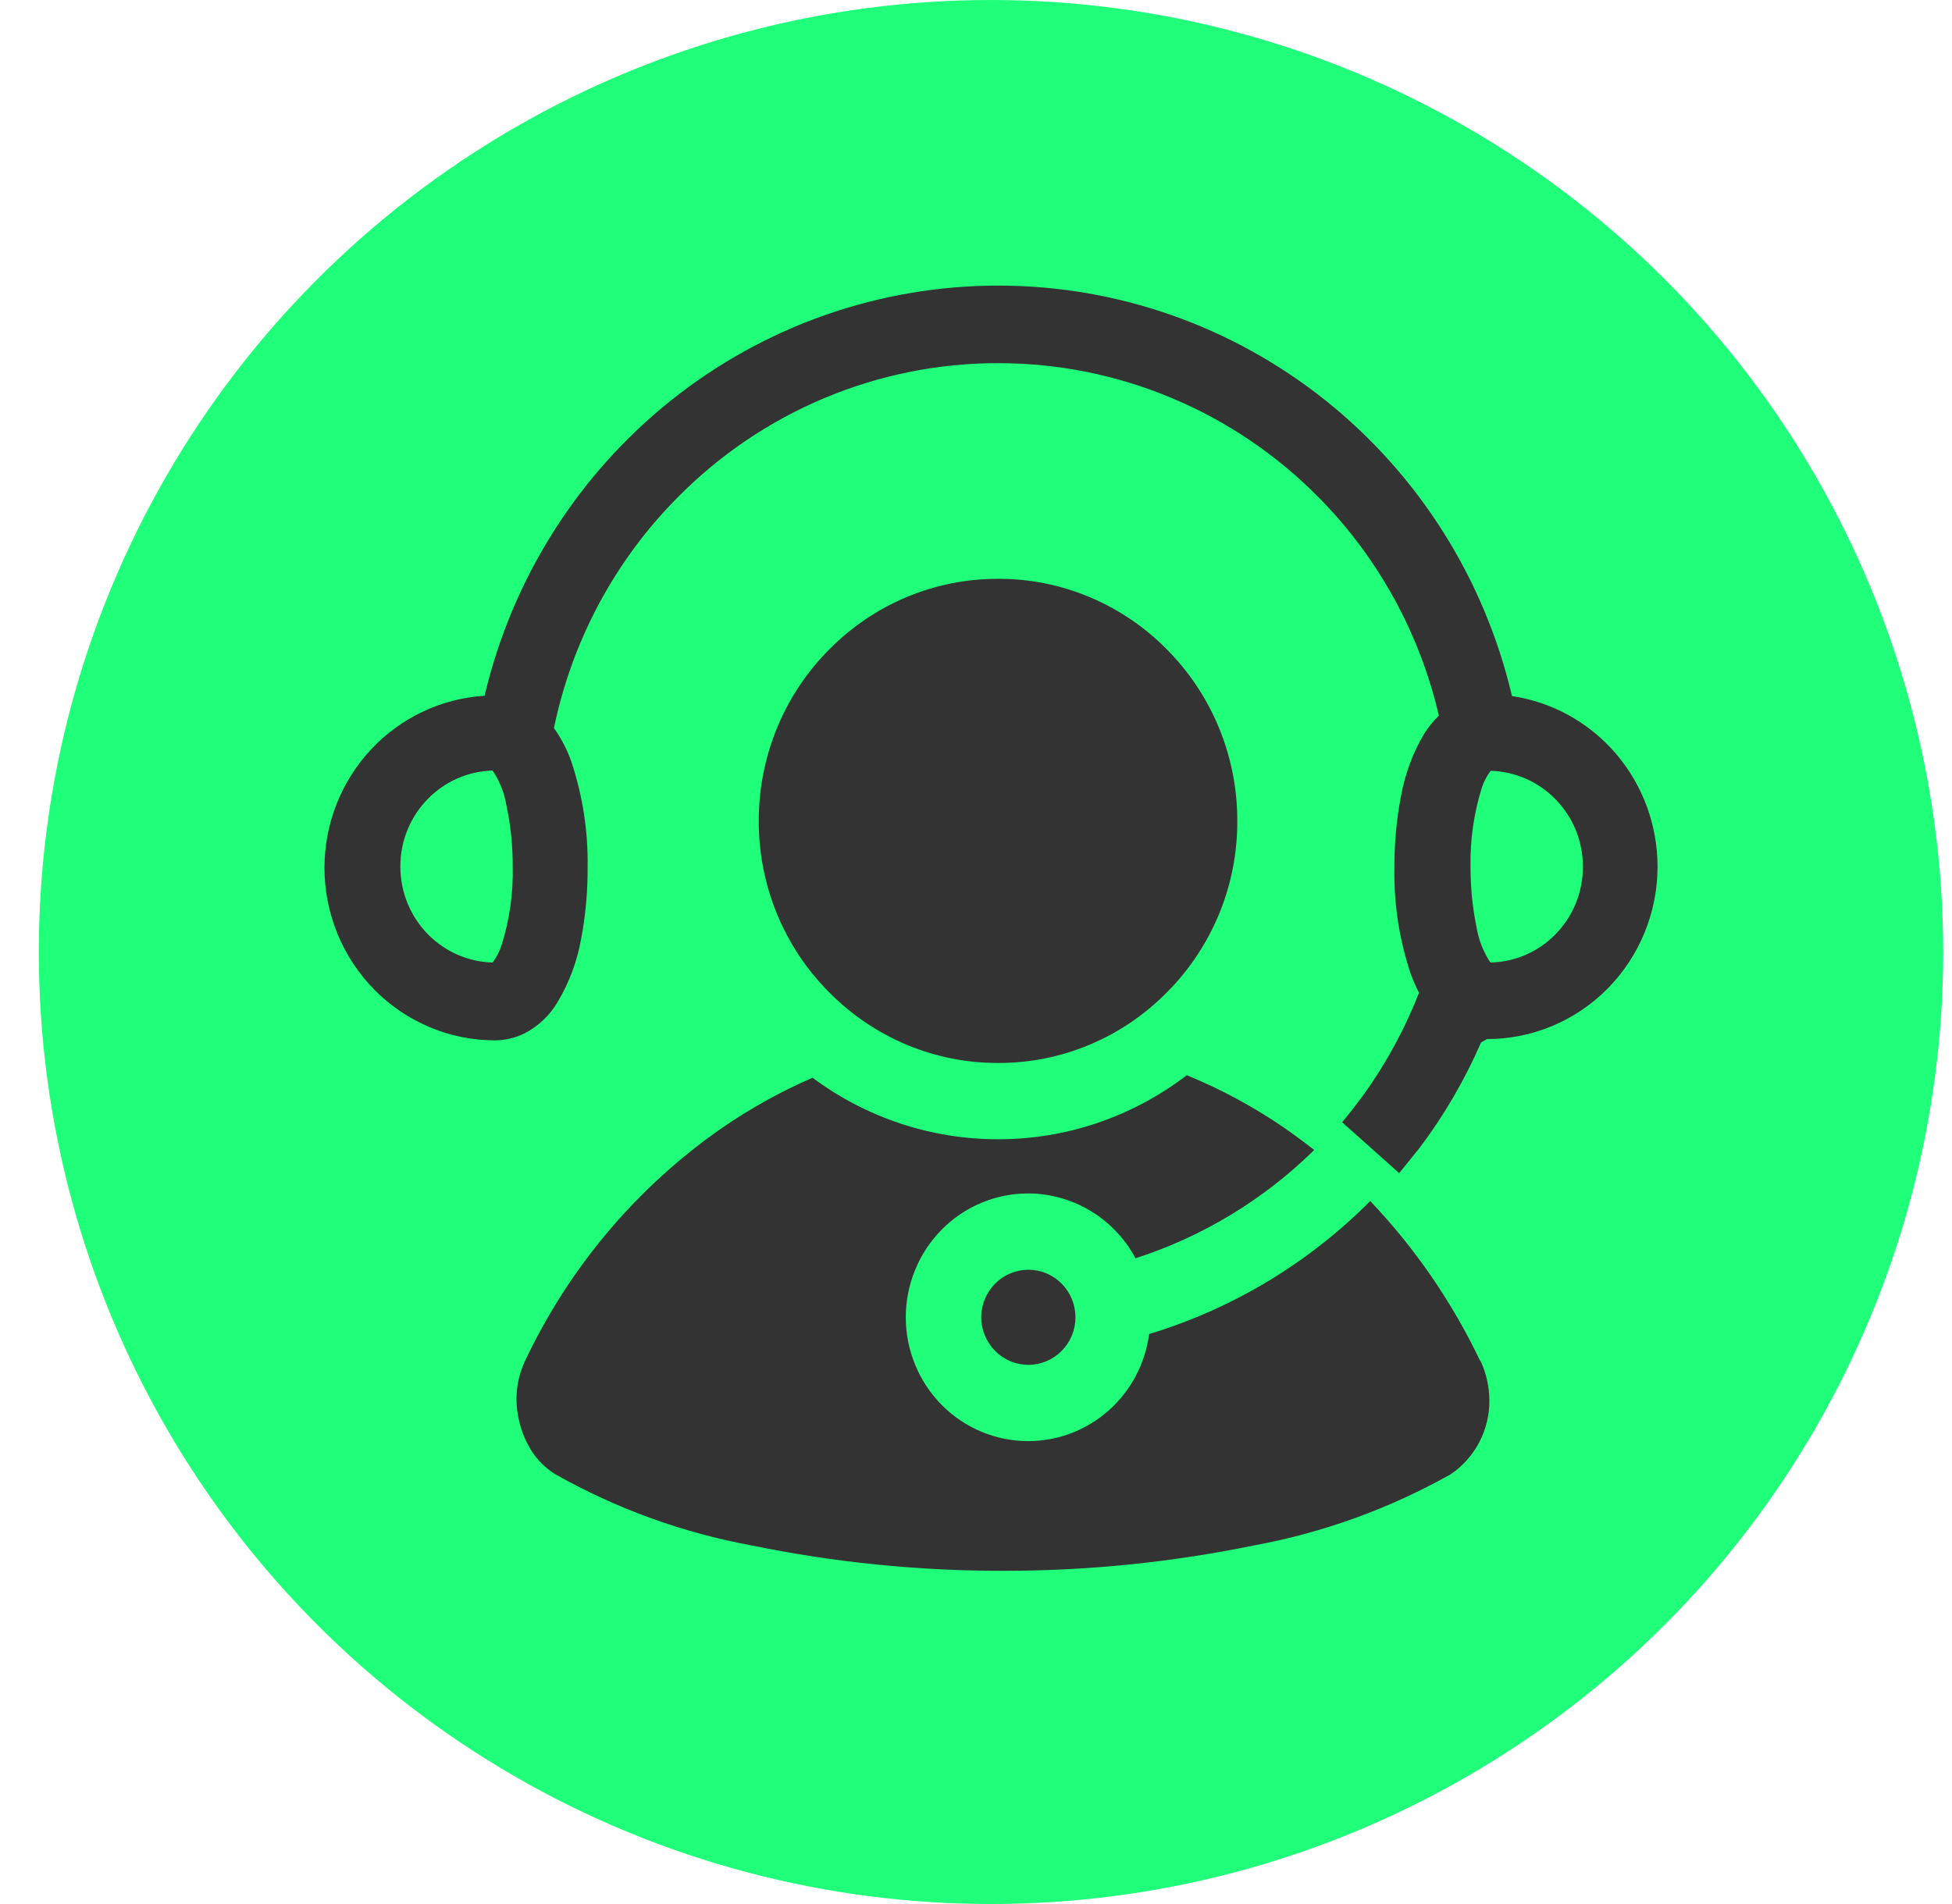
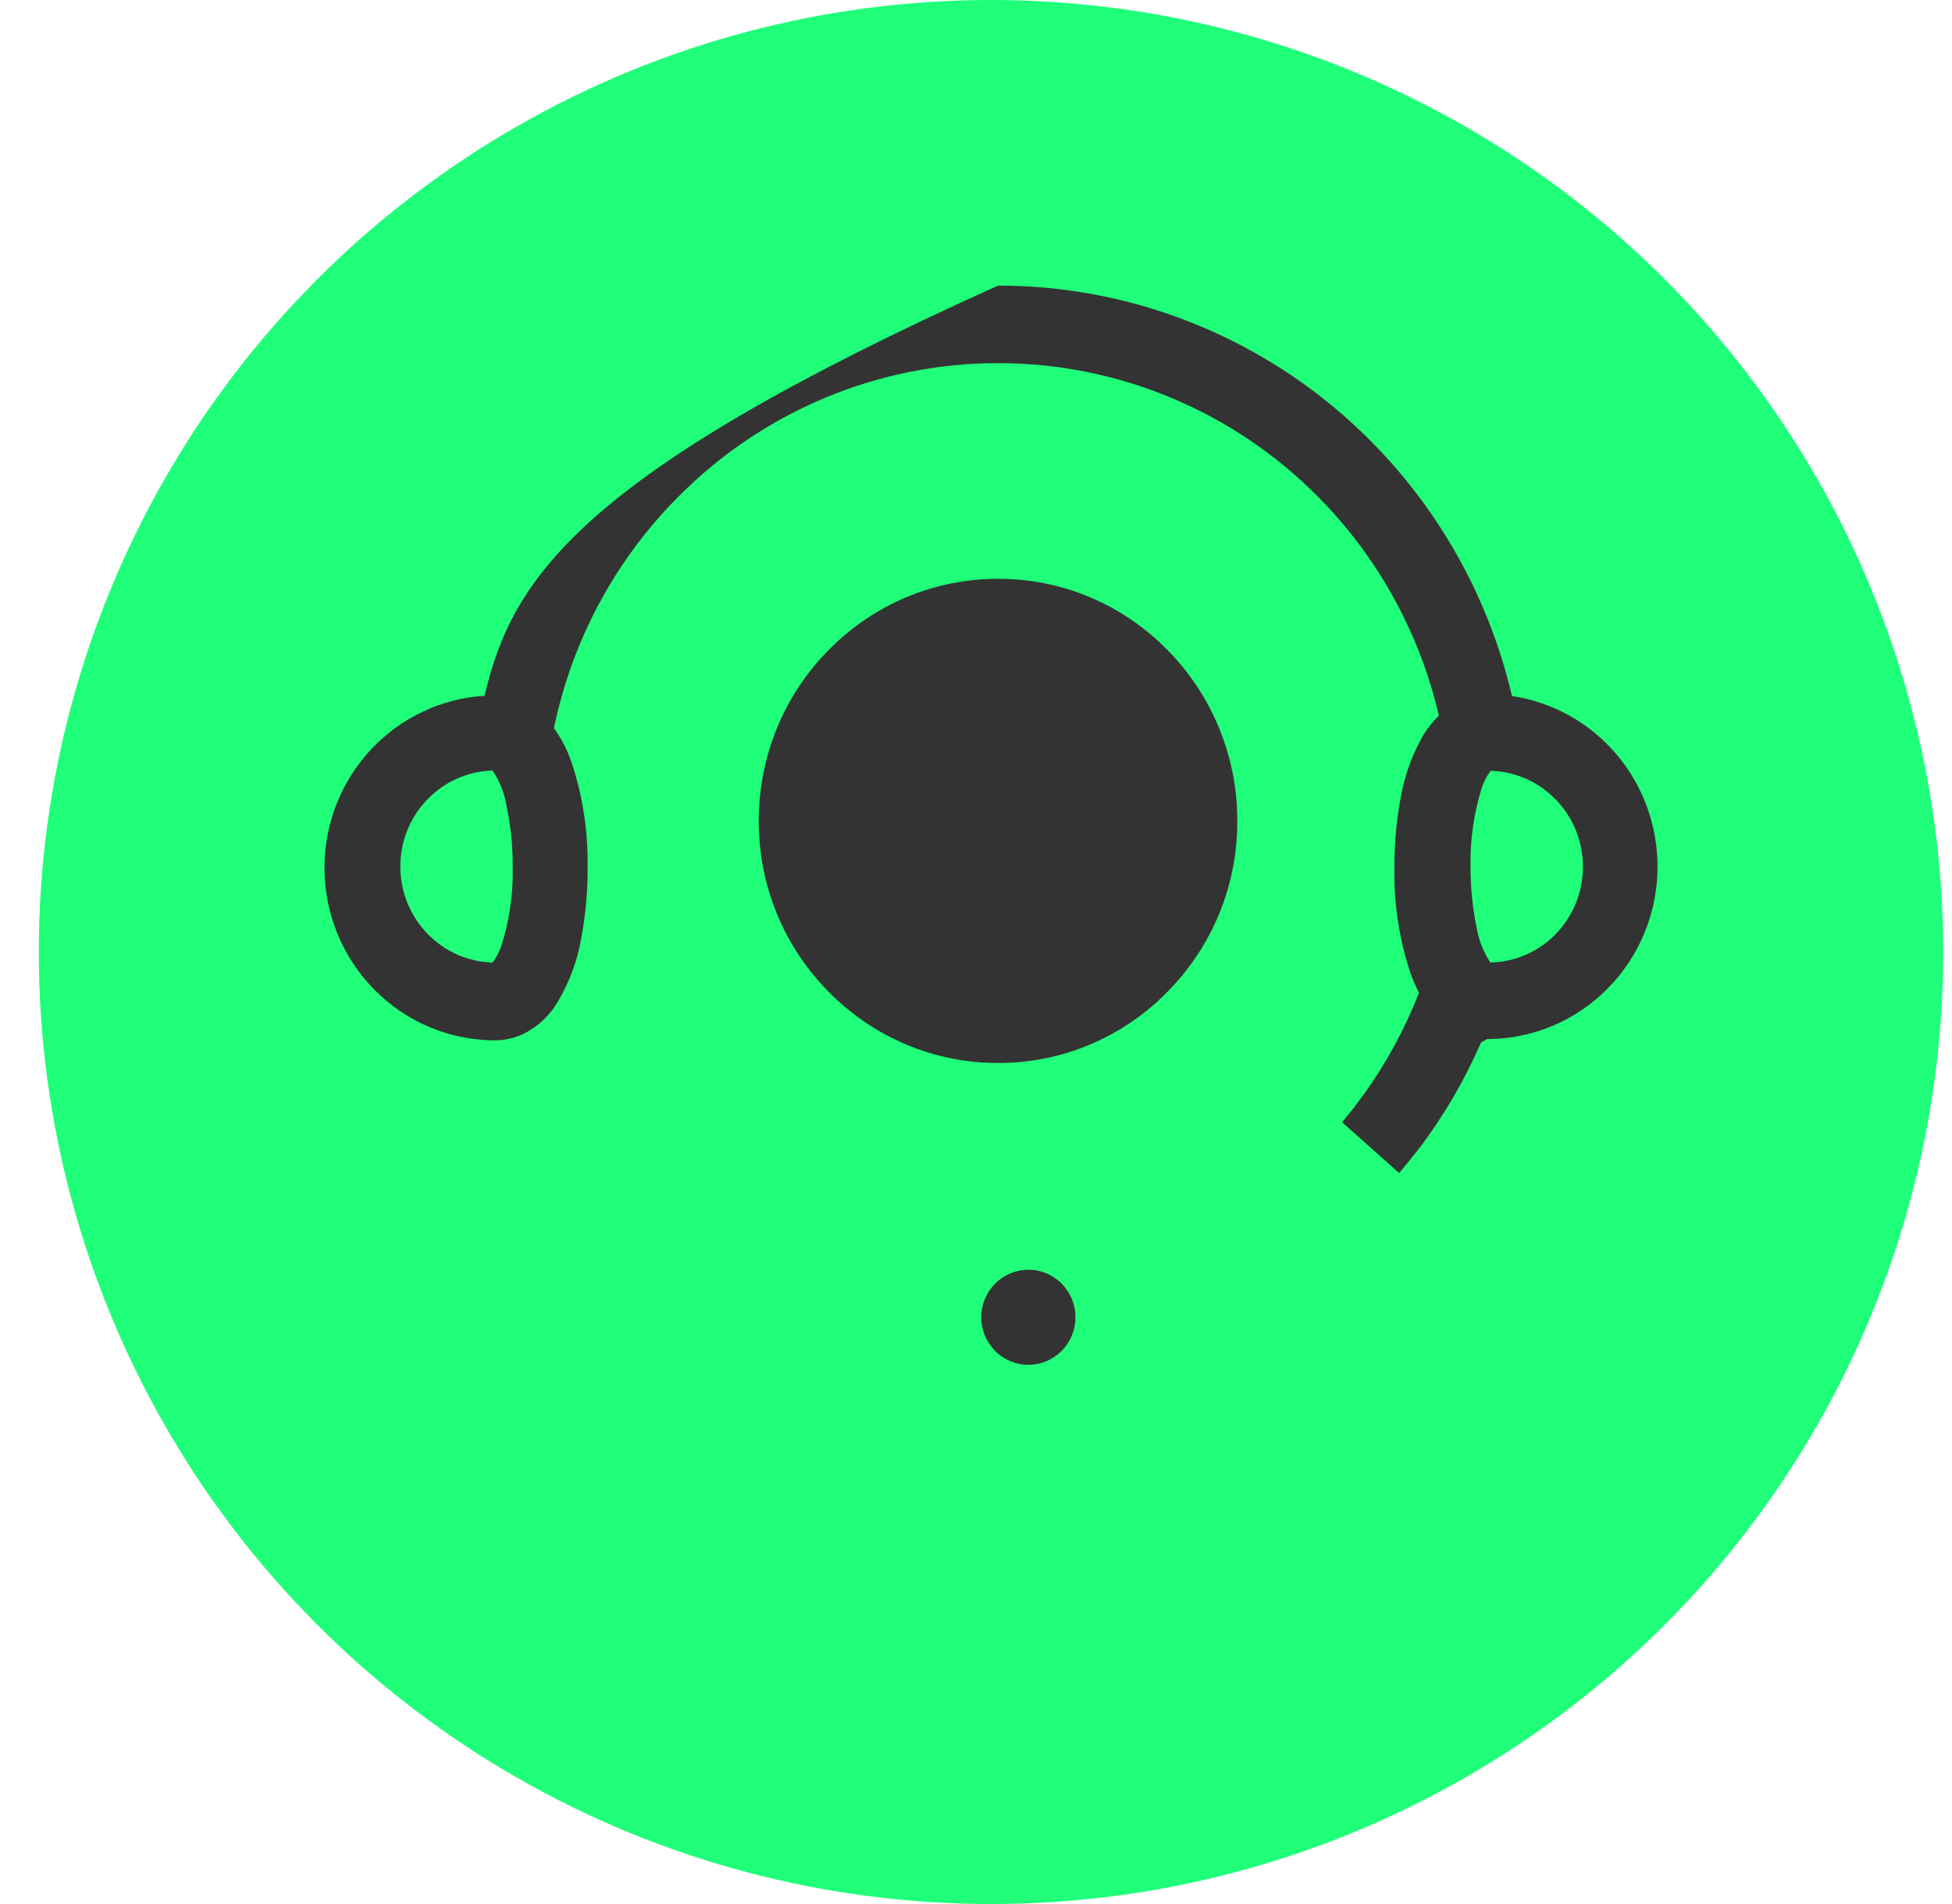
<svg xmlns="http://www.w3.org/2000/svg" width="41" height="40" viewBox="0 0 41 40" fill="none">
  <circle cx="20.815" cy="20" r="19" fill="#1FFF79" stroke="#1FFF79" stroke-width="2" />
-   <path d="M31.083 28.577C30.495 27.346 29.718 26.217 28.781 25.232C27.483 26.536 25.887 27.496 24.136 28.026C24.054 28.648 23.752 29.219 23.286 29.632C22.82 30.046 22.221 30.274 21.602 30.275C21.264 30.276 20.929 30.209 20.616 30.079C20.303 29.948 20.019 29.757 19.78 29.515C19.541 29.274 19.351 28.987 19.222 28.671C19.092 28.355 19.025 28.016 19.025 27.674C19.025 27.332 19.092 26.993 19.222 26.677C19.351 26.361 19.541 26.074 19.78 25.832C20.019 25.59 20.303 25.399 20.616 25.268C20.929 25.138 21.264 25.071 21.602 25.072C22.063 25.074 22.515 25.202 22.91 25.441C23.306 25.681 23.631 26.024 23.85 26.434C25.259 25.982 26.544 25.202 27.604 24.159C27.392 23.993 27.176 23.833 26.96 23.683C26.322 23.247 25.641 22.88 24.927 22.588C23.787 23.463 22.394 23.936 20.963 23.934C19.561 23.935 18.196 23.482 17.067 22.641C16.393 22.933 15.75 23.291 15.145 23.71C13.371 24.947 11.949 26.635 11.022 28.603C10.908 28.849 10.849 29.117 10.848 29.389C10.85 29.714 10.928 30.034 11.075 30.323C11.207 30.59 11.41 30.814 11.661 30.97C12.945 31.695 14.338 32.2 15.784 32.466C17.521 32.823 19.29 33.002 21.063 33C22.836 33.002 24.605 32.822 26.342 32.466C27.788 32.2 29.18 31.696 30.465 30.975C30.72 30.804 30.928 30.571 31.071 30.298C31.214 30.024 31.287 29.719 31.283 29.41C31.28 29.131 31.218 28.857 31.104 28.603L31.083 28.577Z" fill="#333333" />
  <path d="M17.41 20.841C17.876 21.314 18.429 21.69 19.039 21.946C19.649 22.202 20.303 22.333 20.963 22.331C21.623 22.334 22.277 22.203 22.887 21.947C23.497 21.692 24.051 21.315 24.516 20.841C24.984 20.37 25.356 19.81 25.609 19.193C25.862 18.576 25.991 17.914 25.988 17.245C25.99 16.578 25.86 15.916 25.607 15.299C25.355 14.682 24.983 14.121 24.516 13.65C24.051 13.176 23.497 12.8 22.887 12.544C22.277 12.288 21.623 12.157 20.963 12.16C20.303 12.159 19.649 12.29 19.039 12.545C18.429 12.801 17.876 13.177 17.41 13.65C16.942 14.121 16.571 14.682 16.318 15.299C16.066 15.916 15.936 16.578 15.937 17.245C15.935 17.914 16.064 18.576 16.317 19.193C16.569 19.81 16.941 20.37 17.41 20.841Z" fill="#333333" />
-   <path d="M31.236 21.829C31.706 21.829 32.172 21.735 32.607 21.553C33.041 21.371 33.436 21.103 33.768 20.767C34.101 20.43 34.364 20.03 34.544 19.59C34.724 19.149 34.816 18.678 34.815 18.202C34.814 17.334 34.505 16.494 33.944 15.837C33.383 15.18 32.607 14.749 31.758 14.623C31.181 12.165 29.801 9.977 27.841 8.412C25.882 6.848 23.459 5.998 20.963 6C18.469 6 16.049 6.85 14.092 8.414C12.135 9.977 10.756 12.163 10.178 14.617C9.268 14.673 8.414 15.078 7.789 15.749C7.164 16.42 6.816 17.306 6.815 18.229C6.815 19.19 7.192 20.111 7.863 20.792C8.534 21.472 9.444 21.855 10.394 21.856C10.608 21.855 10.819 21.806 11.012 21.712C11.307 21.562 11.553 21.328 11.719 21.039C11.958 20.636 12.123 20.192 12.205 19.73C12.299 19.235 12.345 18.732 12.342 18.229C12.355 17.475 12.241 16.726 12.004 16.012C11.916 15.756 11.792 15.515 11.635 15.296C12.014 13.461 12.915 11.779 14.227 10.456C15.11 9.559 16.16 8.848 17.316 8.363C18.472 7.878 19.711 7.628 20.963 7.629C22.215 7.628 23.455 7.877 24.612 8.362C25.769 8.847 26.82 9.558 27.704 10.456C28.947 11.715 29.819 13.301 30.222 15.034C30.104 15.149 29.999 15.278 29.911 15.418C29.672 15.823 29.508 16.269 29.425 16.733C29.331 17.226 29.285 17.727 29.288 18.229C29.274 18.982 29.389 19.732 29.626 20.446C29.677 20.586 29.737 20.724 29.805 20.857C29.508 21.616 29.118 22.333 28.644 22.994C28.496 23.192 28.348 23.389 28.19 23.576L29.388 24.645C29.541 24.463 29.684 24.276 29.821 24.11C30.335 23.427 30.767 22.684 31.109 21.899L31.236 21.829ZM10.769 18.202C10.783 18.767 10.702 19.33 10.531 19.869C10.488 19.995 10.426 20.114 10.347 20.221C9.838 20.208 9.355 19.997 8.995 19.634C8.809 19.446 8.661 19.223 8.56 18.977C8.46 18.731 8.408 18.468 8.409 18.202C8.408 17.937 8.46 17.674 8.561 17.429C8.661 17.184 8.809 16.962 8.995 16.775C9.355 16.412 9.838 16.201 10.347 16.188C10.494 16.408 10.593 16.657 10.637 16.92C10.727 17.341 10.771 17.771 10.769 18.202ZM31.304 20.221C31.157 19.999 31.058 19.748 31.014 19.484C30.928 19.064 30.886 18.636 30.887 18.207C30.876 17.644 30.957 17.083 31.125 16.546C31.168 16.419 31.23 16.3 31.31 16.193C31.818 16.207 32.302 16.417 32.661 16.781C32.847 16.967 32.995 17.189 33.096 17.434C33.196 17.679 33.248 17.942 33.247 18.207C33.248 18.473 33.197 18.737 33.096 18.983C32.995 19.228 32.847 19.451 32.661 19.639C32.297 20.005 31.807 20.213 31.294 20.221H31.304Z" fill="#333333" />
+   <path d="M31.236 21.829C31.706 21.829 32.172 21.735 32.607 21.553C33.041 21.371 33.436 21.103 33.768 20.767C34.101 20.43 34.364 20.03 34.544 19.59C34.724 19.149 34.816 18.678 34.815 18.202C34.814 17.334 34.505 16.494 33.944 15.837C33.383 15.18 32.607 14.749 31.758 14.623C31.181 12.165 29.801 9.977 27.841 8.412C25.882 6.848 23.459 5.998 20.963 6C12.135 9.977 10.756 12.163 10.178 14.617C9.268 14.673 8.414 15.078 7.789 15.749C7.164 16.42 6.816 17.306 6.815 18.229C6.815 19.19 7.192 20.111 7.863 20.792C8.534 21.472 9.444 21.855 10.394 21.856C10.608 21.855 10.819 21.806 11.012 21.712C11.307 21.562 11.553 21.328 11.719 21.039C11.958 20.636 12.123 20.192 12.205 19.73C12.299 19.235 12.345 18.732 12.342 18.229C12.355 17.475 12.241 16.726 12.004 16.012C11.916 15.756 11.792 15.515 11.635 15.296C12.014 13.461 12.915 11.779 14.227 10.456C15.11 9.559 16.16 8.848 17.316 8.363C18.472 7.878 19.711 7.628 20.963 7.629C22.215 7.628 23.455 7.877 24.612 8.362C25.769 8.847 26.82 9.558 27.704 10.456C28.947 11.715 29.819 13.301 30.222 15.034C30.104 15.149 29.999 15.278 29.911 15.418C29.672 15.823 29.508 16.269 29.425 16.733C29.331 17.226 29.285 17.727 29.288 18.229C29.274 18.982 29.389 19.732 29.626 20.446C29.677 20.586 29.737 20.724 29.805 20.857C29.508 21.616 29.118 22.333 28.644 22.994C28.496 23.192 28.348 23.389 28.19 23.576L29.388 24.645C29.541 24.463 29.684 24.276 29.821 24.11C30.335 23.427 30.767 22.684 31.109 21.899L31.236 21.829ZM10.769 18.202C10.783 18.767 10.702 19.33 10.531 19.869C10.488 19.995 10.426 20.114 10.347 20.221C9.838 20.208 9.355 19.997 8.995 19.634C8.809 19.446 8.661 19.223 8.56 18.977C8.46 18.731 8.408 18.468 8.409 18.202C8.408 17.937 8.46 17.674 8.561 17.429C8.661 17.184 8.809 16.962 8.995 16.775C9.355 16.412 9.838 16.201 10.347 16.188C10.494 16.408 10.593 16.657 10.637 16.92C10.727 17.341 10.771 17.771 10.769 18.202ZM31.304 20.221C31.157 19.999 31.058 19.748 31.014 19.484C30.928 19.064 30.886 18.636 30.887 18.207C30.876 17.644 30.957 17.083 31.125 16.546C31.168 16.419 31.23 16.3 31.31 16.193C31.818 16.207 32.302 16.417 32.661 16.781C32.847 16.967 32.995 17.189 33.096 17.434C33.196 17.679 33.248 17.942 33.247 18.207C33.248 18.473 33.197 18.737 33.096 18.983C32.995 19.228 32.847 19.451 32.661 19.639C32.297 20.005 31.807 20.213 31.294 20.221H31.304Z" fill="#333333" />
  <path d="M20.609 27.674C20.61 27.939 20.716 28.193 20.901 28.38C21.087 28.568 21.339 28.673 21.602 28.673C21.863 28.673 22.114 28.567 22.299 28.38C22.485 28.193 22.589 27.939 22.589 27.674C22.589 27.409 22.485 27.155 22.299 26.967C22.114 26.78 21.863 26.675 21.602 26.675C21.339 26.675 21.087 26.78 20.901 26.967C20.716 27.154 20.61 27.408 20.609 27.674Z" fill="#333333" />
</svg>